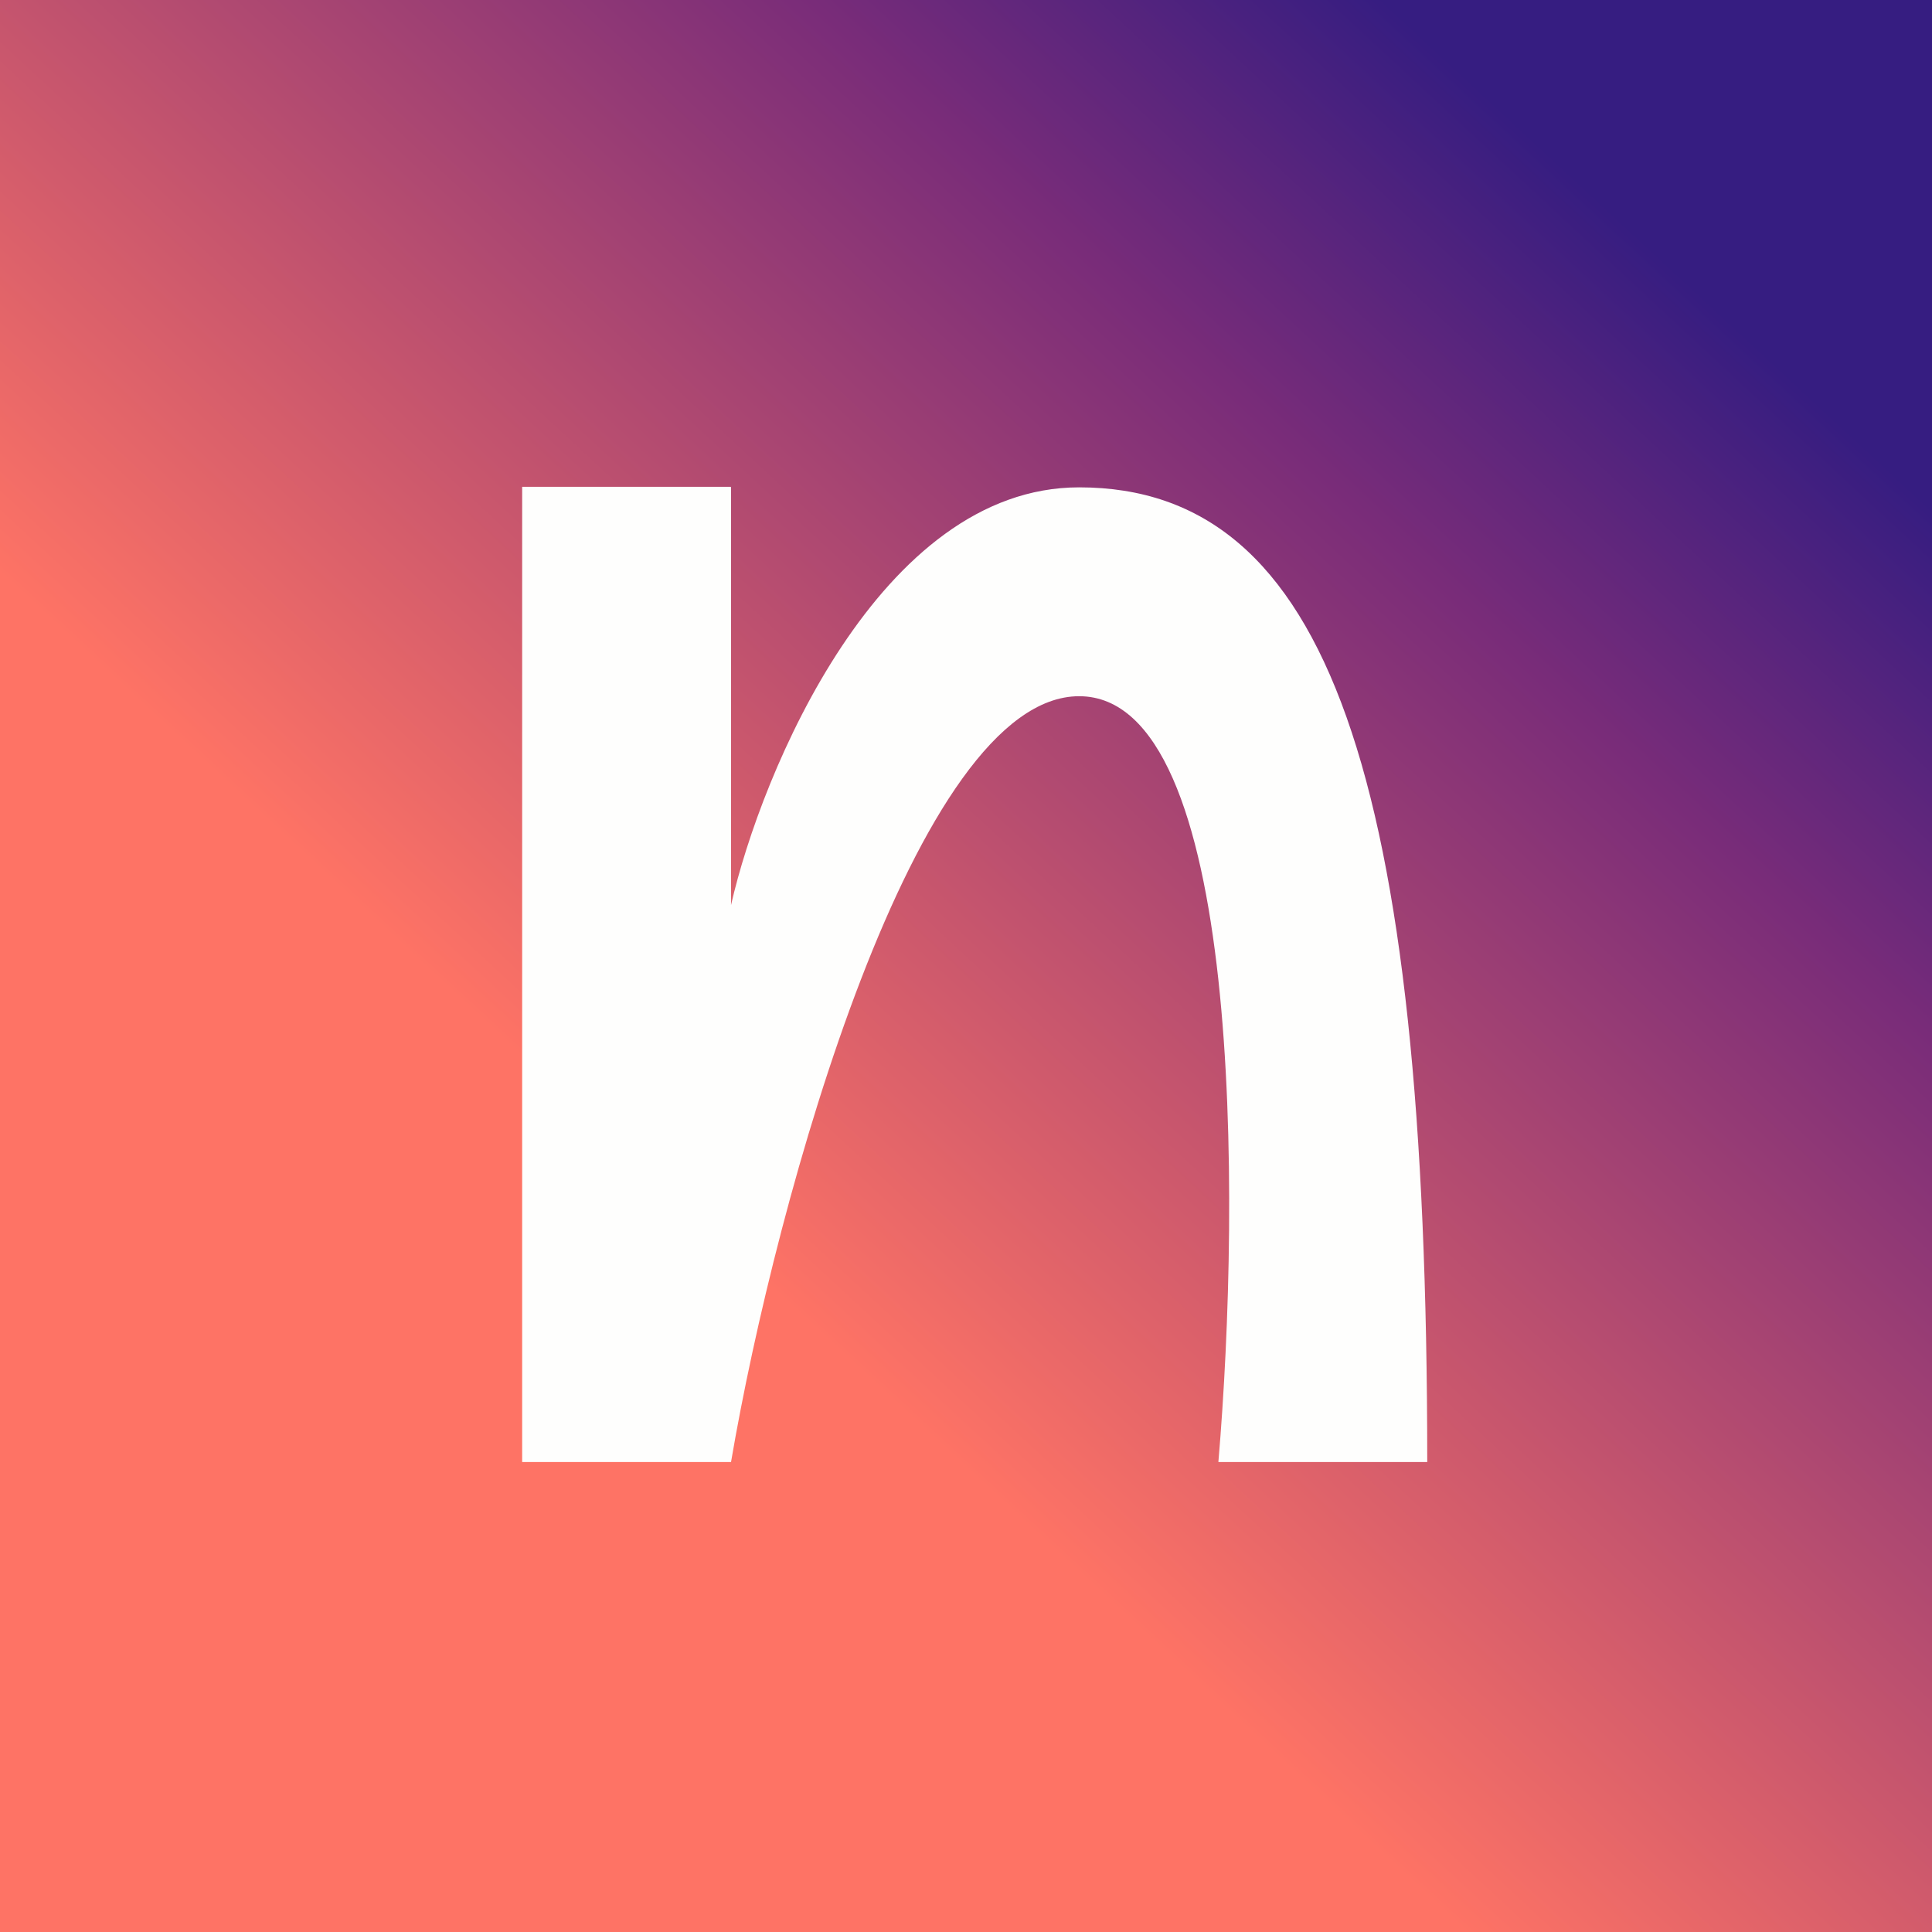
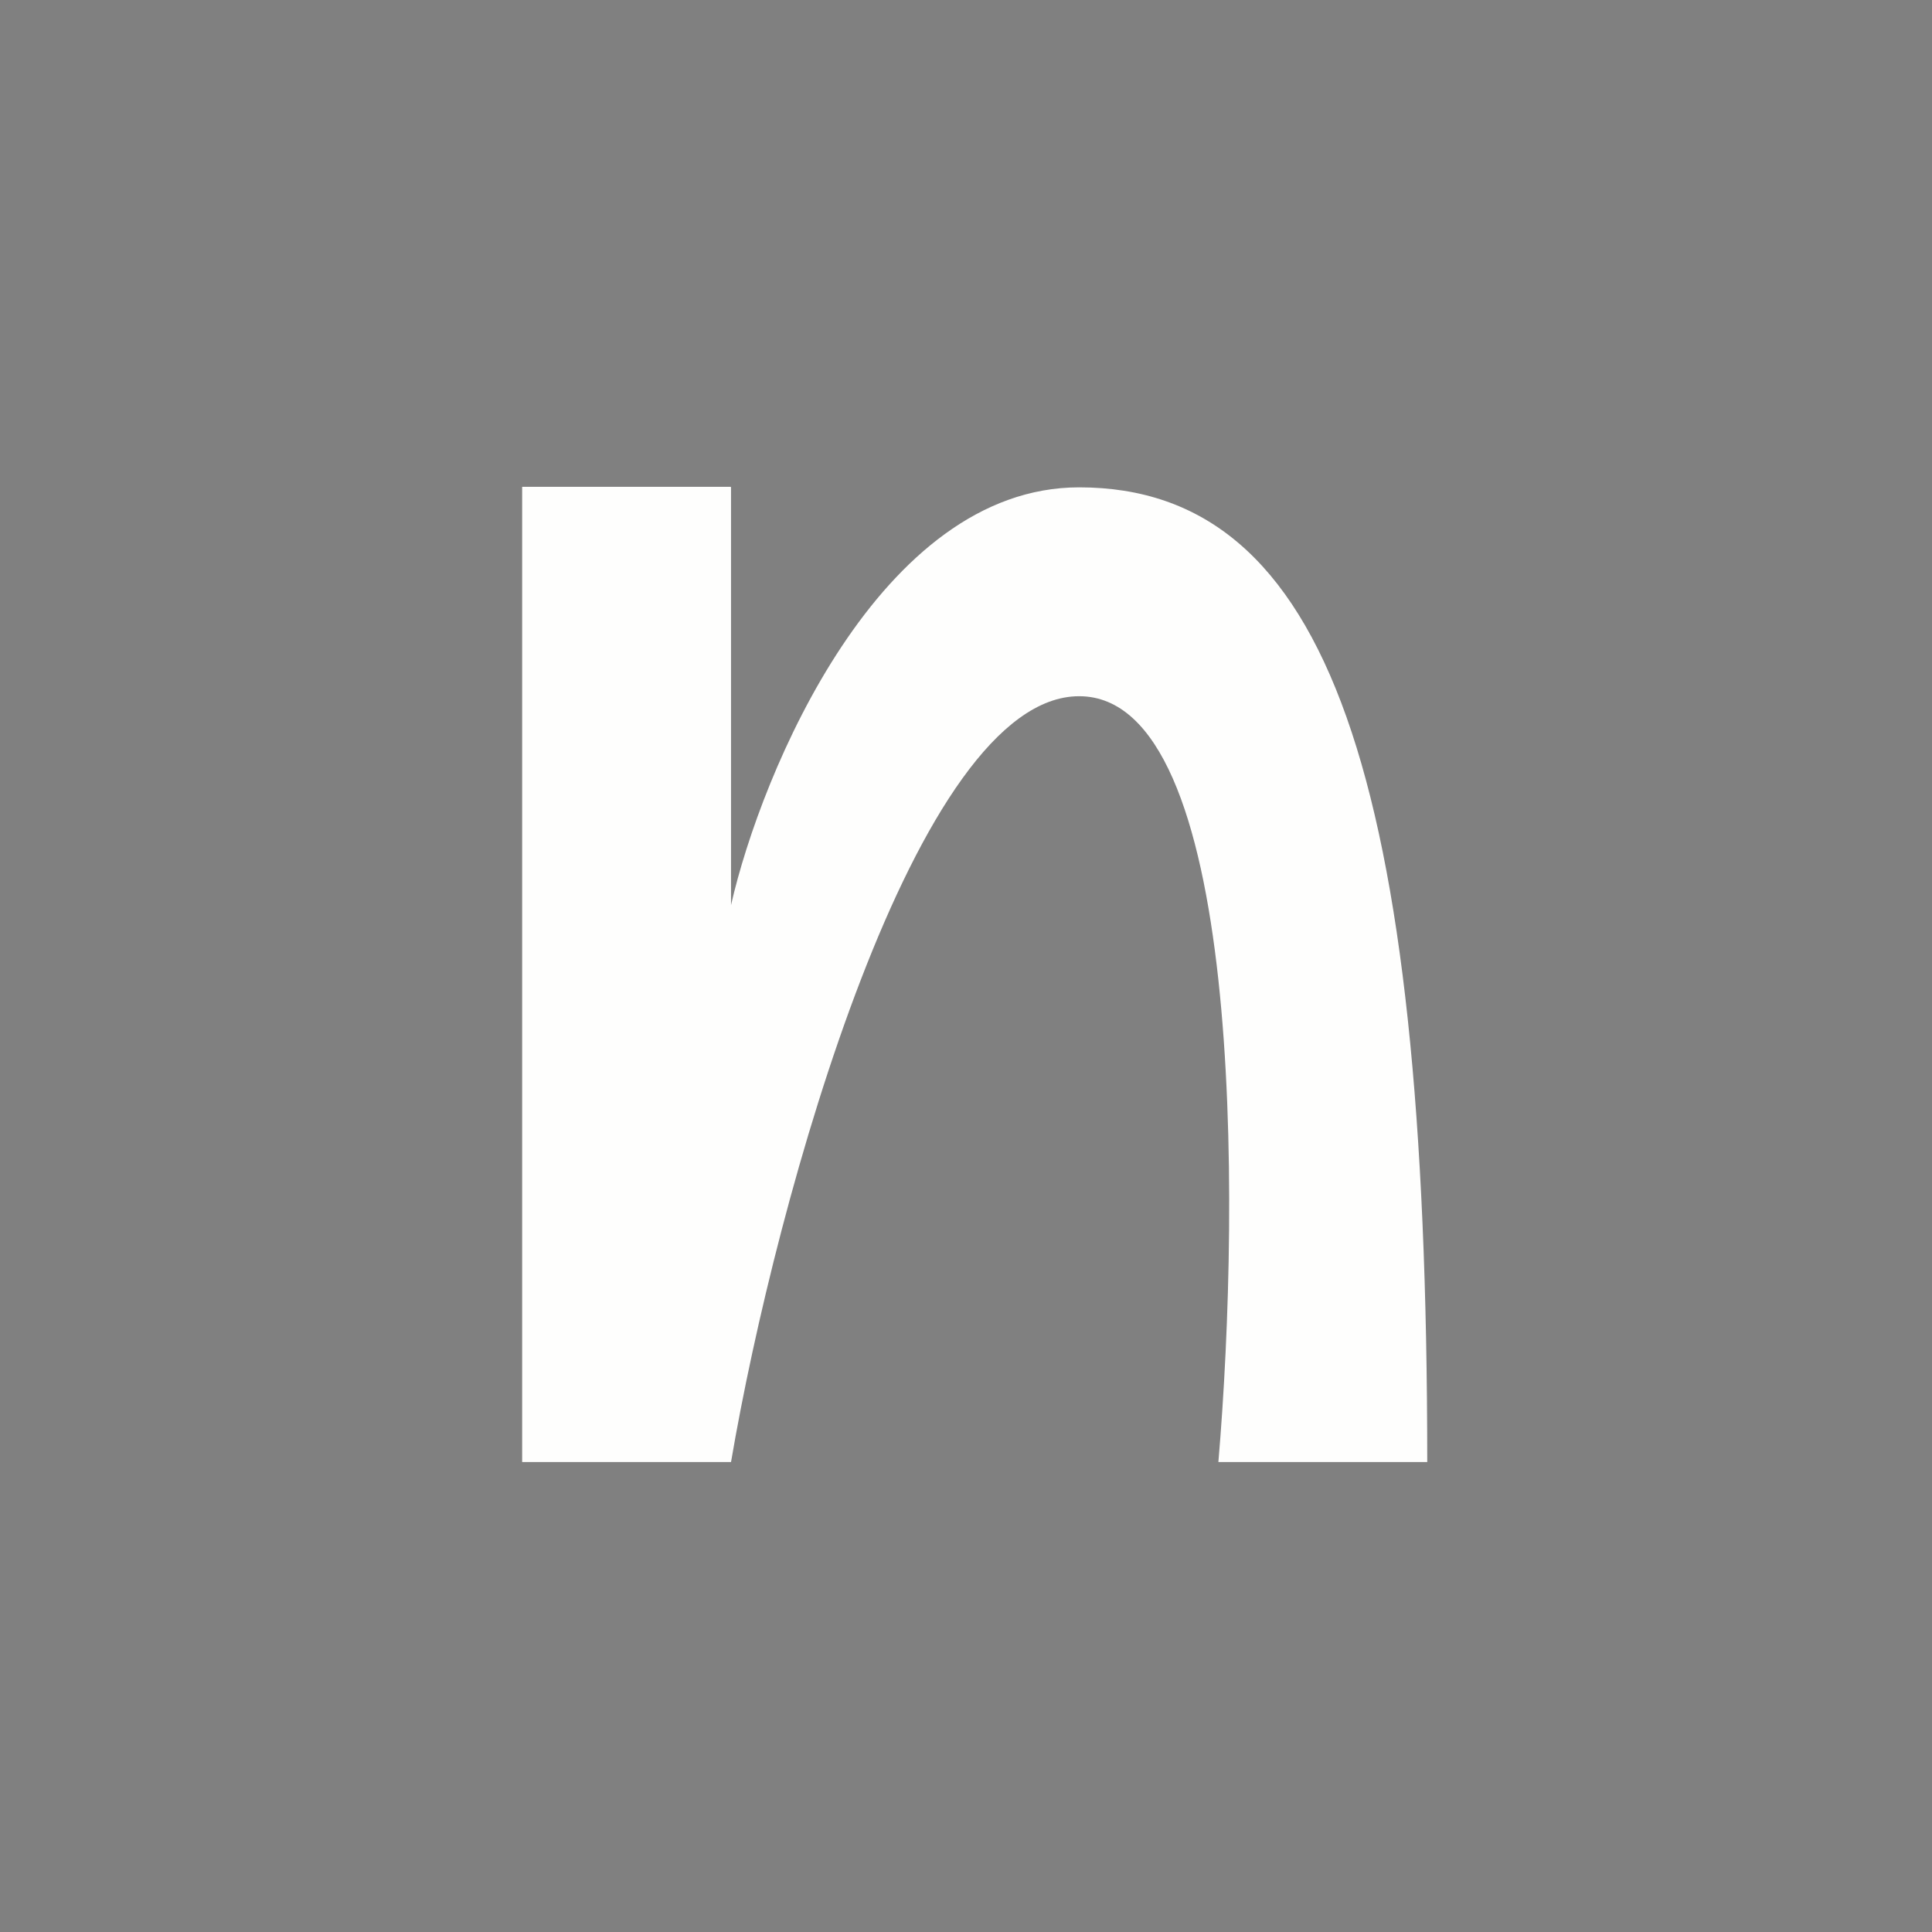
<svg xmlns="http://www.w3.org/2000/svg" viewBox="0 0 55.5 55.5">
  <rect x="0" y="0" width="55.5" height="55.5" fill="#808080" stroke="none" />
-   <path d="M 0,0 H 55.5 V 55.5 H 0 Z" fill="url(#a)" />
  <path d="M 20.99,13.985 H 15 V 42 H 21 C 22.3,34.36 26.32,20 31,20 S 35.65,34.36 35,42 H 41 C 41,22.27 38.15,14 31,14 C 25.28,14 21.87,22.18 21,26 V 14 Z" fill="rgb(254, 254, 253)" />
  <defs>
    <linearGradient id="a" x1="50" x2="12" y1="9.5" y2="50.5" gradientUnits="userSpaceOnUse">
      <stop stop-color="rgb(54, 29, 129)" offset="0" />
      <stop stop-color="rgb(121, 44, 121)" offset=".2" />
      <stop stop-color="rgb(254, 115, 101)" offset=".7" />
    </linearGradient>
  </defs>
</svg>